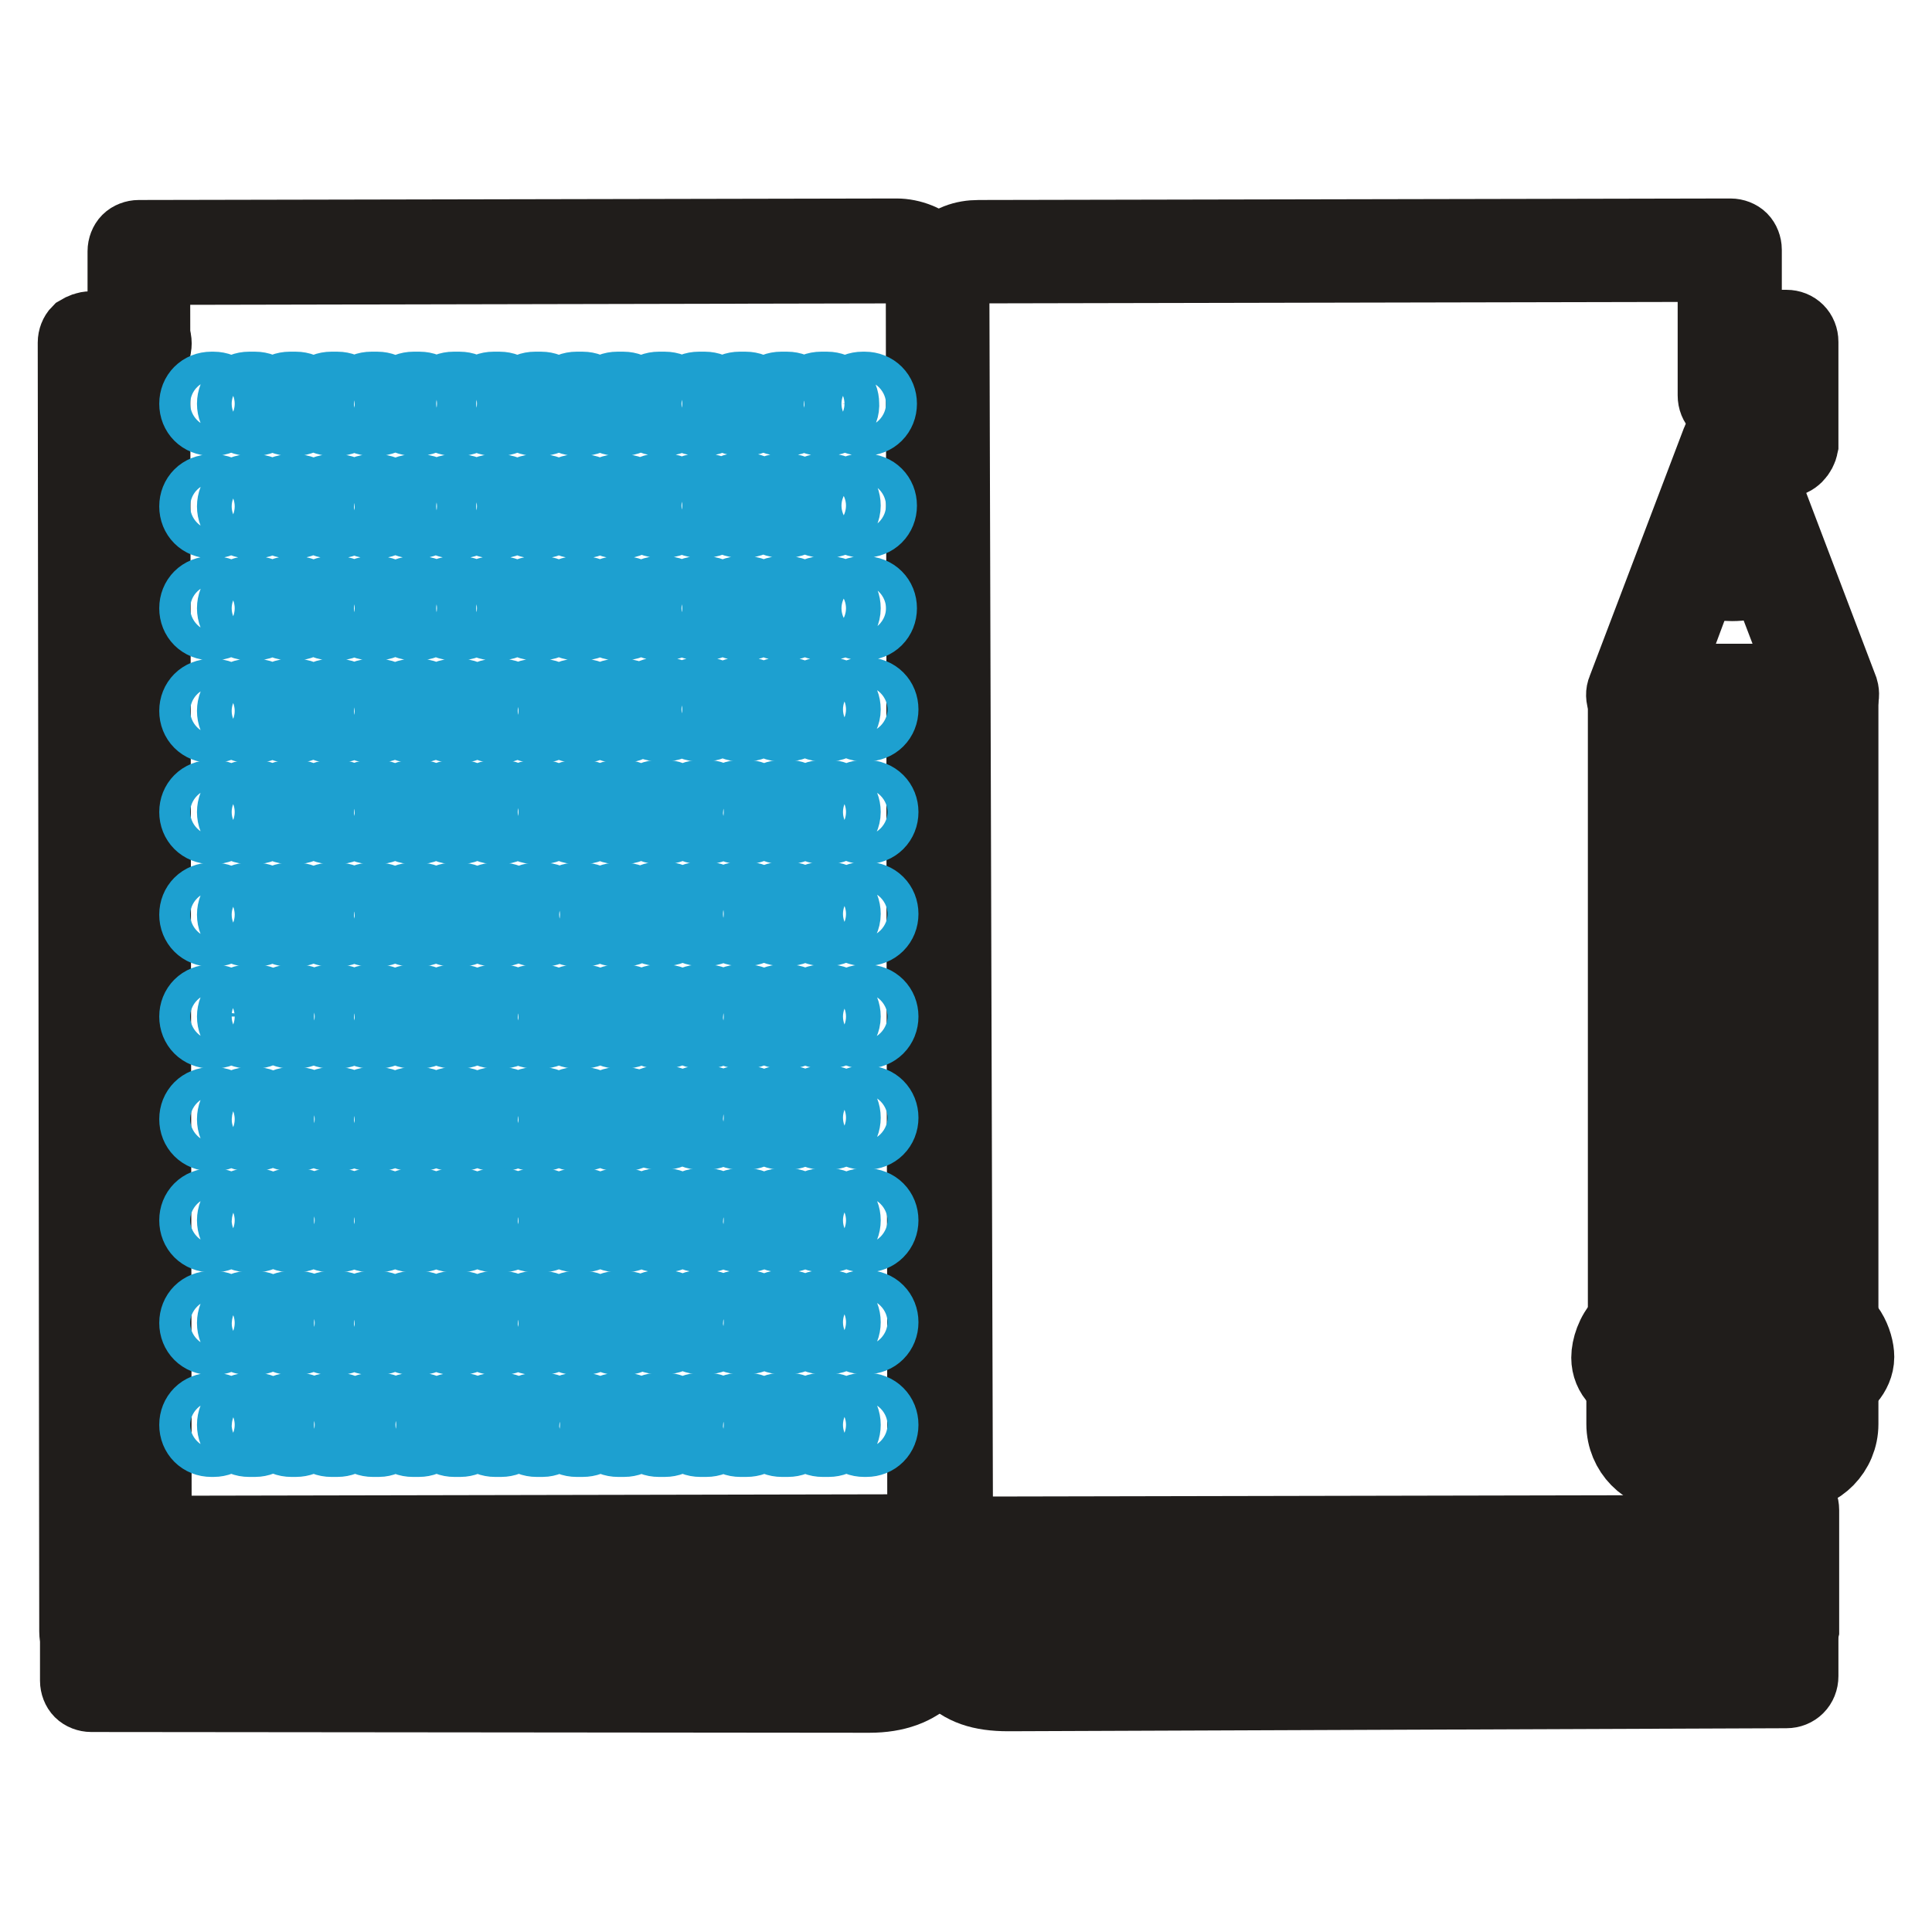
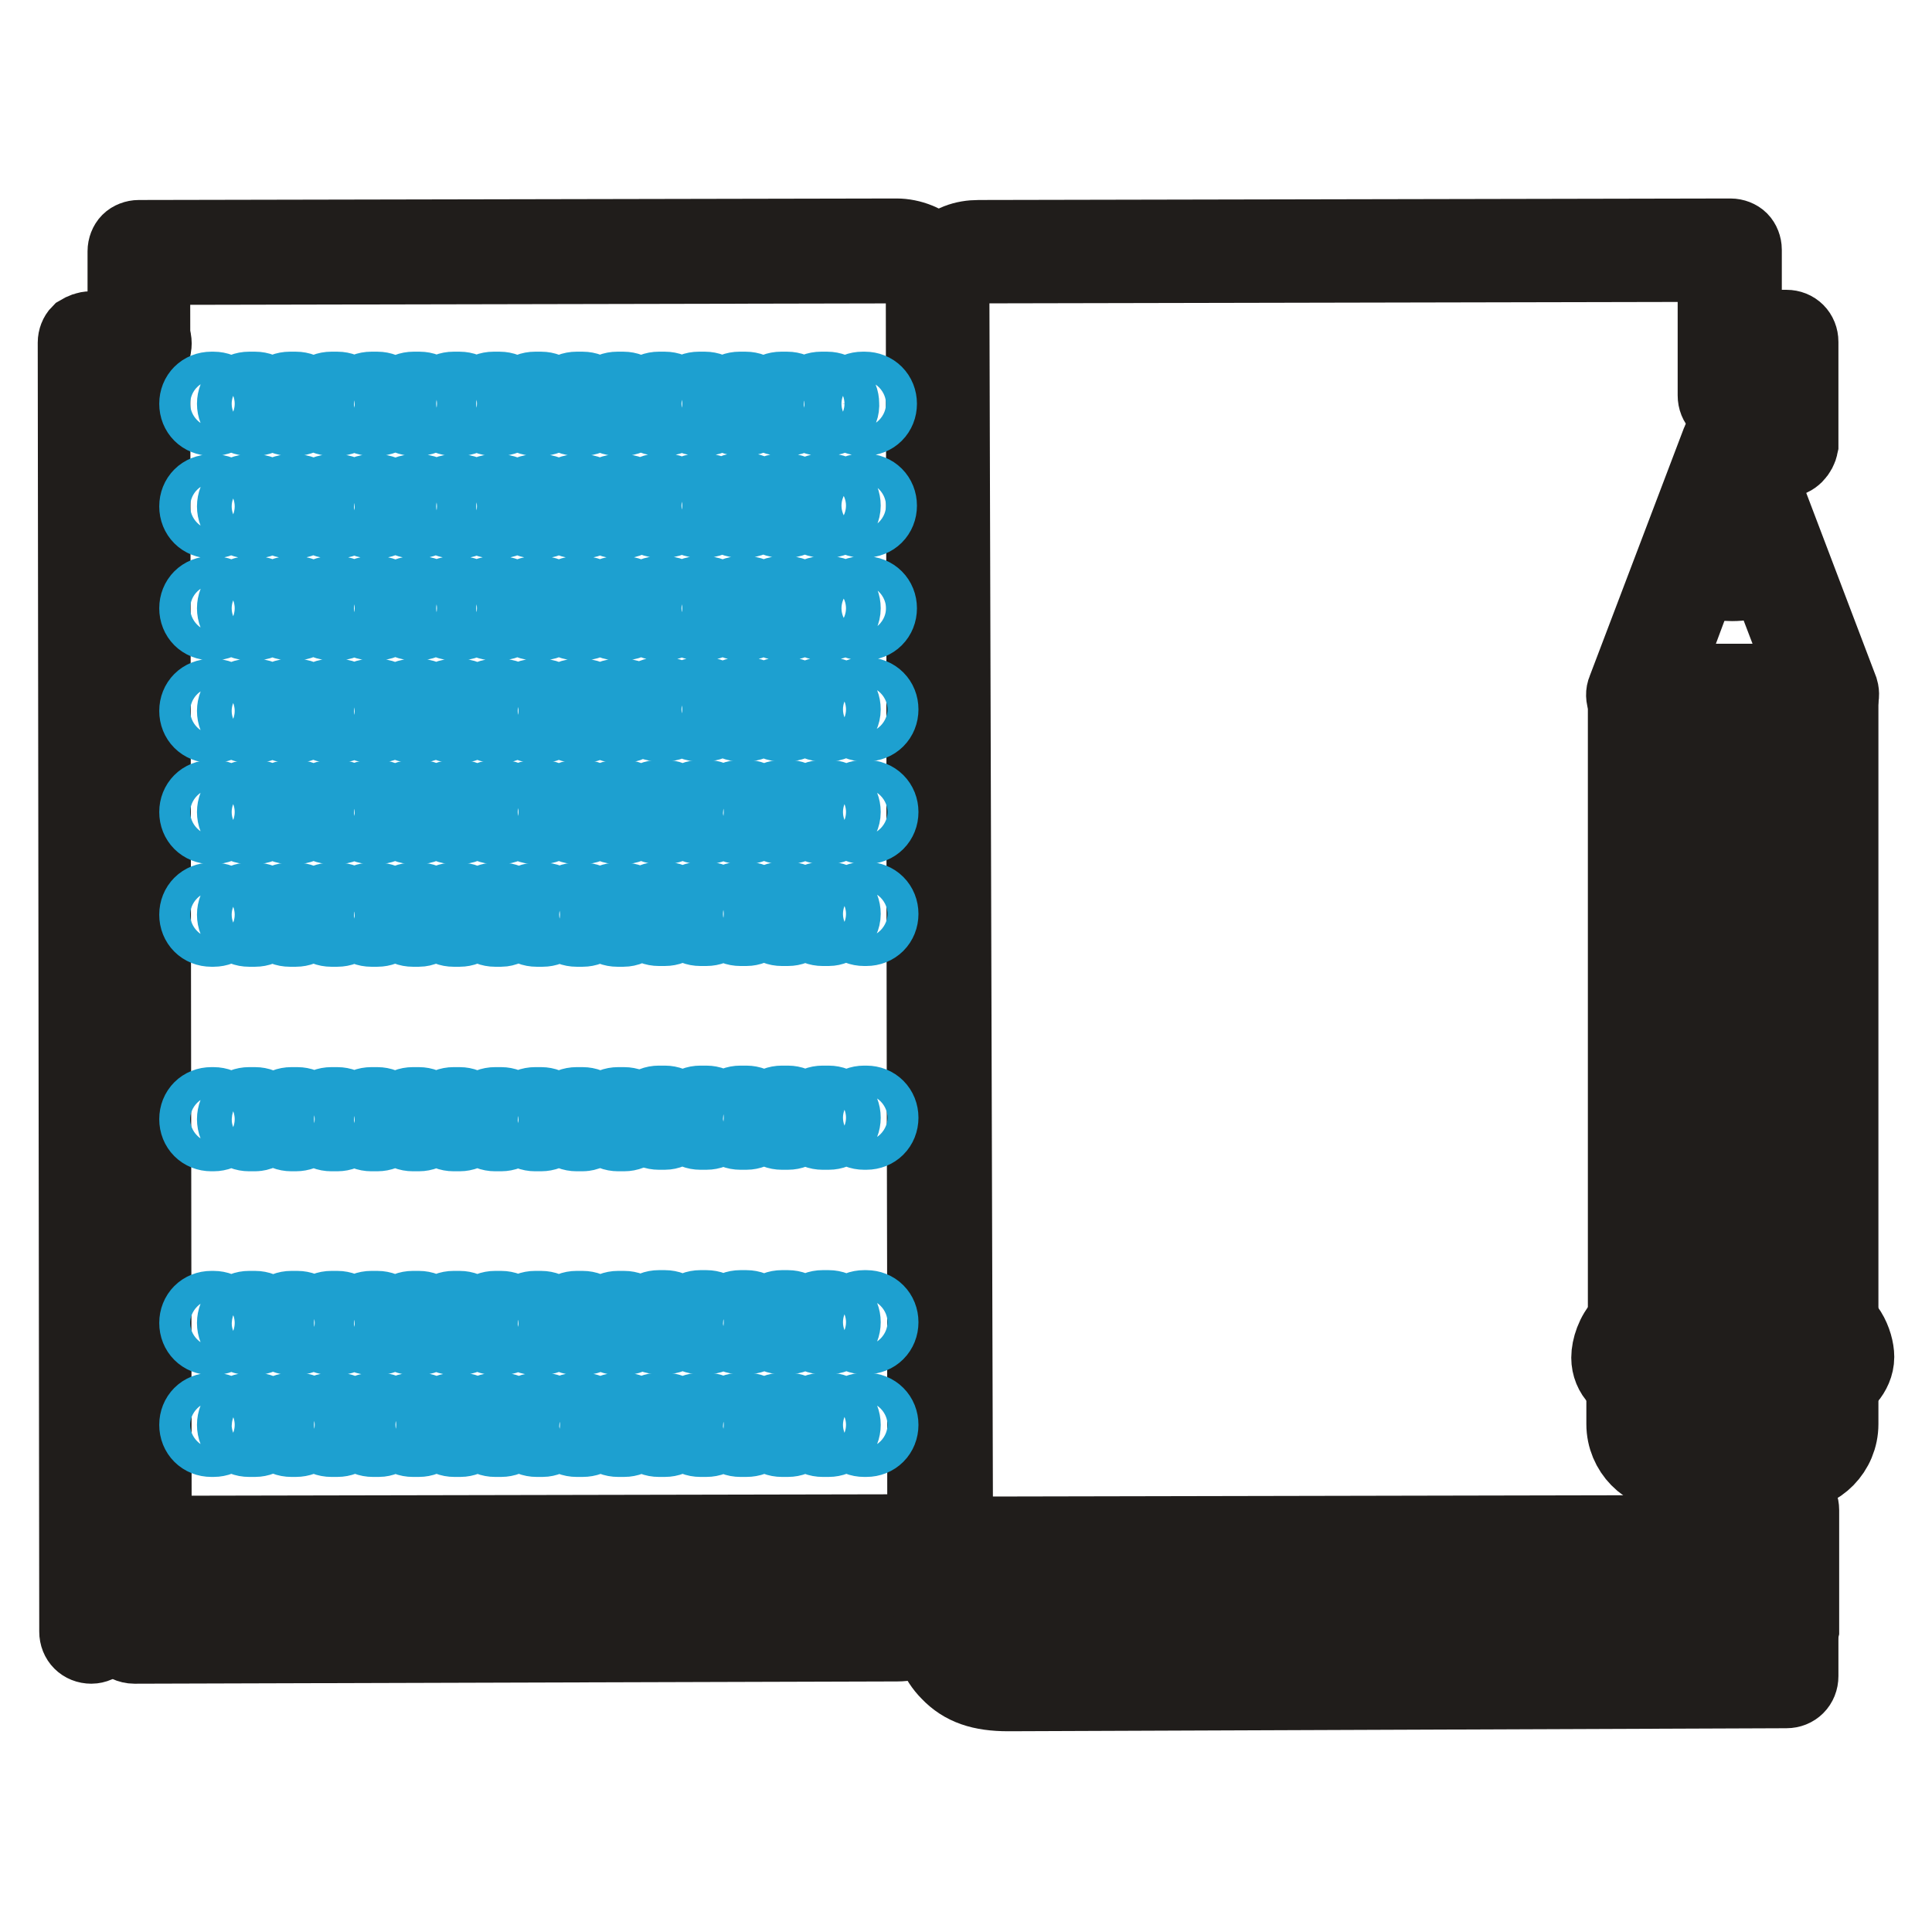
<svg xmlns="http://www.w3.org/2000/svg" version="1.1" x="0px" y="0px" viewBox="0 0 256 256" enable-background="new 0 0 256 256" xml:space="preserve">
  <g>
    <path stroke-width="10" fill-opacity="0" stroke="#201d1b" d="M17.8,218.1c-0.6,0-1.3-0.3-1.6-0.8s-0.5-1.3-0.2-1.8c1.5-3.2,1.6-6.5,0.6-9.7c-0.2-0.6,0-1.1,0.3-1.8 c0.3-0.5,1-0.8,1.6-0.8l100.6-0.2c1.9,0,3.9,0.8,5.2,2.1c1.5,1.5,2.1,3.2,2.1,5.2c0,4.1-3.4,7.5-7.5,7.5L17.8,218.1z M21,207 c0.3,2.4,0.2,4.9-0.5,7.1l98.6-0.2c1.9,0,3.6-1.6,3.6-3.6s-1.6-3.6-3.6-3.6L21,207z" />
-     <path stroke-width="10" fill-opacity="0" stroke="#201d1b" d="M12.1,224.5c-0.5,0-1-0.2-1.3-0.5c-0.3-0.3-0.5-0.8-0.5-1.3v-6.5c0-0.5,0.2-1,0.5-1.3 c0.3-0.3,0.8-0.5,1.3-0.5h6.5c1.1,0,1.9,0.8,1.9,1.9c0,1.1-0.8,1.9-1.9,1.9H14v2.6l101.2-0.2c2.4,0,4-0.5,5.2-1.6 c2.1-2.1,2.1-7,2.1-12.3v-2.4c0-1.1,0.8-1.9,1.9-1.9s1.9,0.8,1.9,1.9v2.4c0,6.3,0.2,11.8-3.2,15.1c-1.8,1.8-4.4,2.8-7.9,2.8 L12.1,224.5L12.1,224.5z" />
    <path stroke-width="10" fill-opacity="0" stroke="#201d1b" d="M133.6,224.4c-3.6,0-6-0.8-7.9-2.8c-3.2-3.2-3.2-8.7-3.2-15.1v-2.4c0-1.1,0.8-1.9,1.9-1.9s1.9,0.8,1.9,1.9 v2.4c0,5.5,0,10.2,2.1,12.3c1.1,1.1,2.8,1.6,5.2,1.6l101.2-0.2v-2.6h-4.5c-1.1,0-1.9-0.8-1.9-1.9c0-1.1,0.8-1.9,1.9-1.9h6.5 c0.5,0,1,0.2,1.3,0.5c0.3,0.3,0.5,0.8,0.5,1.3v6.5c0,1.1-0.8,1.9-1.9,1.9L133.6,224.4L133.6,224.4z" />
    <path stroke-width="10" fill-opacity="0" stroke="#201d1b" d="M124.5,212.4c-1.1,0-1.9-0.8-1.9-1.9l-0.2-171.7c0-1-0.3-1.8-1.1-2.6c-0.6-0.6-1.6-1-2.6-1l-98.5,0.2 l0.2,169.9c0,1.1-0.8,1.9-1.9,1.9c-1.1,0-1.9-0.8-1.9-1.9v-172c0-0.5,0.2-1,0.5-1.3c0.3-0.3,0.8-0.5,1.3-0.5l100.4-0.2 c1.9,0,3.9,0.8,5.2,2.1c1.5,1.5,2.1,3.2,2.1,5.2l0.5,171.9C126.5,211.6,125.5,212.4,124.5,212.4L124.5,212.4z" />
    <path stroke-width="10" fill-opacity="0" stroke="#201d1b" d="M124.5,212.4c-1.1,0-1.9-0.8-1.9-1.9l-0.2-171.7c0-1.9,0.8-3.9,2.1-5.2c1.5-1.5,3.2-2.1,5.2-2.1l99.6-0.2 c0.5,0,1,0.2,1.3,0.5c0.3,0.3,0.5,0.8,0.5,1.3v19.3c0,1.1-0.8,1.9-1.9,1.9c-1.1,0-1.9-0.8-1.9-1.9V35l-97.7,0.2 c-1.9,0-3.6,1.6-3.6,3.6l0.5,171.7C126.5,211.6,125.5,212.4,124.5,212.4z M229.6,206.9c-1.1,0-1.9-0.8-1.9-1.9v-4.9 c0-1.1,0.8-1.9,1.9-1.9c1.1,0,1.9,0.8,1.9,1.9v4.9C231.6,205.9,230.6,206.9,229.6,206.9z" />
    <path stroke-width="10" fill-opacity="0" stroke="#201d1b" d="M130.2,217.9c-1.9,0-3.9-0.8-5.2-2.1c-1.5-1.5-2.1-3.2-2.1-5.2s0.8-3.9,2.1-5.2c1.5-1.5,3.2-2.1,5.2-2.1 l99.5-0.2c0.6,0,1.1,0.3,1.5,0.6s0.5,1,0.5,1.6c-0.6,3.2-0.2,6.5,1.5,9.9c0.3,0.6,0.2,1.3-0.2,1.8c-0.3,0.5-1,0.8-1.6,0.8H130.2z  M130.2,206.9c-1,0-1.8,0.3-2.6,1.1c-0.6,0.6-1,1.6-1,2.6c0,1,0.3,1.8,1.1,2.6c0.6,0.6,1.6,1,2.6,1l98.2-0.2 c-0.8-2.4-1.1-4.9-1-7.1H130.2z M12.1,218.1c-1.1,0-1.9-0.8-1.9-1.9L10,45.4c0-0.5,0.2-1,0.5-1.3c0.5-0.3,1-0.5,1.5-0.5h6.5 c1.1,0,1.9,0.8,1.9,1.9c0,1.1-0.8,1.9-1.9,1.9h-4.5L14,216.3C14,217.2,13.1,218.1,12.1,218.1z M236.8,217.9c-1.1,0-1.9-0.8-1.9-1.9 v-15.9c0-1.1,0.8-1.9,1.9-1.9c1.1,0,1.9,0.8,1.9,1.9V216C238.5,216.9,237.7,217.9,236.8,217.9L236.8,217.9z M236.6,60.9 c-1.1,0-1.9-0.8-1.9-1.9V47.2h-4.5c-1.1,0-1.9-0.8-1.9-1.9c0-1.1,0.8-1.9,1.9-1.9h6.5c1.1,0,1.9,0.8,1.9,1.9V59 C238.4,60,237.6,60.9,236.6,60.9z M217,94c-0.2,0-0.5,0-0.6-0.2c-1-0.3-1.5-1.5-1.1-2.4l12.5-32.9c0.3-0.8,1-1.3,1.8-1.3 c0.8,0,1.5,0.5,1.8,1.3l12.5,32.9c0.3,1-0.2,2.1-1.1,2.4c-1,0.3-2.1-0.2-2.4-1.1l-10.7-28l-10.5,28.2C218.6,93.5,217.8,94,217,94 L217,94z" />
    <path stroke-width="10" fill-opacity="0" stroke="#201d1b" d="M229.5,77.3c-2.4,0-4.9-0.6-6.3-2.1c-0.8-0.6-0.8-1.9-0.2-2.8c0.6-0.8,1.9-0.8,2.8-0.2 c1.6,1.5,5.8,1.5,7.5,0c0.8-0.6,1.9-0.6,2.8,0.2c0.6,0.8,0.6,1.9-0.2,2.8C234.3,76.5,231.9,77.3,229.5,77.3L229.5,77.3z  M234.7,178.4c-1.1,0-1.9-0.8-1.9-1.9V92c0-1.1,0.8-1.9,1.9-1.9s1.9,0.8,1.9,1.9v84.4C236.4,177.6,235.6,178.4,234.7,178.4z  M224.6,178.4c-1.1,0-1.9-0.8-1.9-1.9V92c0-1.1,0.8-1.9,1.9-1.9c1.1,0,1.9,0.8,1.9,1.9v84.4C226.4,177.6,225.6,178.4,224.6,178.4z" />
    <path stroke-width="10" fill-opacity="0" stroke="#201d1b" d="M217.2,178.4c-0.5,0-1-0.2-1.3-0.5c-0.3-0.3-0.5-0.8-0.5-1.3V92.2c0-1.1,0.8-1.9,1.9-1.9h24.8 c0.5,0,1,0.2,1.3,0.5s0.5,0.8,0.5,1.3v84.4c0,1.1-0.8,1.9-1.9,1.9H217.2z M218.9,94v80.5H240V94H218.9z M221.5,195.2 c-3.4,0-6.3-2.9-6.3-6.5v-6.8c0-1.1,0.8-1.9,1.9-1.9H242c1.1,0,1.9,0.8,1.9,1.9v6.8c0,3.6-2.9,6.5-6.3,6.5H221.5z M219.1,183.9v4.9 c0,1.5,1.1,2.6,2.4,2.6h16.2c1.3,0,2.4-1.3,2.4-2.6v-4.9H219.1L219.1,183.9z" />
    <path stroke-width="10" fill-opacity="0" stroke="#201d1b" d="M242,183.9c-1.1,0-1.9-0.8-1.9-1.9c0-1.1,0.8-1.9,1.9-1.9l0.2-0.2c0-0.3-0.3-1.1-0.6-1.6 c-0.8-0.2-1.5-1-1.5-1.9c0-1.1,0.8-1.9,1.9-1.9c2.6,0,4,3.4,4,5.3c0,1.1-0.5,2.1-1.1,2.8C244.1,183.4,243.1,183.9,242,183.9z  M217.2,183.9c-2.3,0-4-1.8-4-4c0-1.3,0.6-3.2,1.8-4.4c0.8-0.8,1.6-1,2.3-1c1.1,0,1.9,0.8,1.9,1.9c0,1-0.7,1.6-1.5,1.9 c-0.3,0.3-0.5,1.1-0.5,1.6c0,0.2,0,0.2,0.2,0.2L217.2,183.9z" />
    <path stroke-width="10" fill-opacity="0" stroke="#1da0d0" d="M28.3,55.4H28c-1.1,0-1.9-0.8-1.9-1.9c0-1.1,0.8-1.9,1.9-1.9h0.3c1.1,0,1.9,0.8,1.9,1.9 C30.2,54.6,29.3,55.4,28.3,55.4z M33,55.4c-1.1,0-1.9-0.8-1.9-1.9c0-1.1,0.8-1.9,1.9-1.9h0.8c1.1,0,1.9,0.8,1.9,1.9 c0,1.1-0.8,1.9-1.9,1.9H33z M39.2,55.4h-0.8c-1.1,0-1.9-0.8-1.9-1.9c0-1.1,0.8-1.9,1.9-1.9h0.8c1.1,0,1.9,0.8,1.9,1.9 C41.1,54.6,40.1,55.4,39.2,55.4z M43.9,55.4c-1.1,0-1.9-0.8-1.9-1.9c0-1.1,0.8-1.9,1.9-1.9h0.8c1.1,0,1.9,0.8,1.9,1.9 c0,1.1-0.8,1.9-1.9,1.9H43.9z M50,55.4h-0.8c-1.1,0-1.9-0.8-1.9-1.9c0-1.1,0.8-1.9,1.9-1.9H50c1.1,0,1.9,0.8,1.9,1.9 C52,54.6,51,55.4,50,55.4z M55.4,55.4h-0.6c-1.1,0-1.9-0.8-1.9-1.9c0-1.1,0.8-1.9,1.9-1.9h0.8c1.1,0,1.9,0.8,1.9,1.9 C57.3,54.6,56.5,55.4,55.4,55.4z M60.1,55.4c-1.1,0-1.9-0.8-1.9-1.9c0-1.1,0.8-1.9,1.9-1.9h0.8c1.1,0,1.9,0.8,1.9,1.9 c0,1.1-0.8,1.9-1.9,1.9H60.1z M66.2,55.4h-0.8c-1.1,0-1.9-0.8-1.9-1.9c0-1.1,0.8-1.9,1.9-1.9h0.8c1.1,0,1.9,0.8,1.9,1.9 C68.1,54.6,67.3,55.4,66.2,55.4z M70.9,55.4c-1.1,0-1.9-0.8-1.9-1.9c0-1.1,0.8-1.9,1.9-1.9h0.8c1.1,0,1.9,0.8,1.9,1.9 c0,1.1-0.8,1.9-1.9,1.9H70.9z M76.4,55.4c-1.1,0-1.9-0.8-1.9-1.9c0-1.1,0.8-1.9,1.9-1.9h0.8c1.1,0,1.9,0.8,1.9,1.9 c0,1.1-0.8,1.9-1.9,1.9H76.4z M82.6,55.4h-0.8c-1.1,0-1.9-0.8-1.9-1.9c0-1.1,0.8-1.9,1.9-1.9h0.8c1.1,0,1.9,0.8,1.9,1.9 C84.5,54.6,83.5,55.4,82.6,55.4z M87.3,55.4c-1.1,0-1.9-0.8-1.9-1.9c0-1.1,0.8-1.9,1.9-1.9h0.8c1.1,0,1.9,0.8,1.9,1.9 c0,1.1-0.8,1.9-1.9,1.9H87.3z M92.6,55.4c-1.1,0-1.9-0.8-1.9-1.9c0-1.1,0.8-1.9,1.9-1.9h0.8c1.1,0,1.9,0.8,1.9,1.9 c0,1.1-0.8,1.9-1.9,1.9H92.6z M98.8,55.4H98c-1.1,0-1.9-0.8-1.9-1.9c0-1.1,0.8-1.9,1.9-1.9h0.8c1.1,0,1.9,0.8,1.9,1.9 C100.7,54.6,99.9,55.4,98.8,55.4z M103.5,55.4c-1.1,0-1.9-0.8-1.9-1.9c0-1.1,0.8-1.9,1.9-1.9h0.8c1.1,0,1.9,0.8,1.9,1.9 c0,1.1-0.8,1.9-1.9,1.9H103.5z M109.6,55.4h-0.8c-1.1,0-1.9-0.8-1.9-1.9c0-1.1,0.8-1.9,1.9-1.9h0.8c1.1,0,1.9,0.8,1.9,1.9 C111.6,54.6,110.7,55.4,109.6,55.4z M114.3,55.4c-1.1,0-1.9-0.8-1.9-1.9c0-1.1,0.8-1.9,1.9-1.9h0.3c1.1,0,1.9,0.8,1.9,1.9 c0,1.1-0.8,1.9-1.9,1.9H114.3z M28.3,69H28c-1.1,0-1.9-0.8-1.9-1.9c0-1.1,0.8-1.9,1.9-1.9h0.3c1.1,0,1.9,0.8,1.9,1.9 C30.2,68.2,29.3,69,28.3,69z M33,69c-1.1,0-1.9-0.8-1.9-1.9c0-1.1,0.8-1.9,1.9-1.9h0.8c1.1,0,1.9,0.8,1.9,1.9 c0,1.1-0.8,1.9-1.9,1.9H33z M39.2,69h-0.8c-1.1,0-1.9-0.8-1.9-1.9c0-1.1,0.8-1.9,1.9-1.9h0.8c1.1,0,1.9,0.8,1.9,1.9 C41.1,68.2,40.1,69,39.2,69z M43.9,69c-1.1,0-1.9-0.8-1.9-1.9c0-1.1,0.8-1.9,1.9-1.9h0.8c1.1,0,1.9,0.8,1.9,1.9 c0,1.1-0.8,1.9-1.9,1.9H43.9z M50,69h-0.8c-1.1,0-1.9-0.8-1.9-1.9c0-1.1,0.8-1.9,1.9-1.9H50c1.1,0,1.9,0.8,1.9,1.9 C52,68.2,51,69,50,69z M55.4,69h-0.6c-1.1,0-1.9-0.8-1.9-1.9c0-1.1,0.8-1.9,1.9-1.9h0.8c1.1,0,1.9,0.8,1.9,1.9 C57.3,68.1,56.5,69,55.4,69z M60.1,69c-1.1,0-1.9-0.8-1.9-1.9c0-1.1,0.8-1.9,1.9-1.9h0.8c1.1,0,1.9,0.8,1.9,1.9 c0,1.1-0.8,1.9-1.9,1.9H60.1z M66.2,69h-0.8c-1.1,0-1.9-0.8-1.9-1.9c0-1.1,0.8-1.9,1.9-1.9h0.8c1.1,0,1.9,0.8,1.9,1.9 C68.1,68.1,67.3,69,66.2,69z M70.9,69c-1.1,0-1.9-0.8-1.9-1.9c0-1.1,0.8-1.9,1.9-1.9h0.8c1.1,0,1.9,0.8,1.9,1.9 c0,1.1-0.8,1.9-1.9,1.9H70.9z M76.4,69c-1.1,0-1.9-0.8-1.9-1.9c0-1.1,0.8-1.9,1.9-1.9h0.8c1,0,1.9,0.8,1.9,1.9 c0,1.1-0.8,1.9-1.9,1.9H76.4z M82.6,69h-0.8c-1.1,0-1.9-0.8-1.9-1.9c0-1.1,0.8-1.9,1.9-1.9h0.8c1.1,0,1.9,0.8,1.9,1.9 C84.5,68.1,83.5,69,82.6,69z M87.3,68.9c-1.1,0-1.9-0.8-1.9-1.9s0.8-1.9,1.9-1.9h0.8c1.1,0,1.9,0.8,1.9,1.9s-0.8,1.9-1.9,1.9H87.3z  M92.6,68.9c-1.1,0-1.9-0.8-1.9-1.9s0.8-1.9,1.9-1.9h0.8c1.1,0,1.9,0.8,1.9,1.9s-0.8,1.9-1.9,1.9H92.6z M98.8,68.9H98 c-1.1,0-1.9-0.8-1.9-1.9S96.8,65,98,65h0.8c1.1,0,1.9,0.8,1.9,1.9S99.9,68.9,98.8,68.9z M103.5,68.9c-1.1,0-1.9-0.8-1.9-1.9 s0.8-1.9,1.9-1.9h0.8c1.1,0,1.9,0.8,1.9,1.9s-0.8,1.9-1.9,1.9H103.5z M109.8,68.9H109c-1.1,0-1.9-0.8-1.9-1.9s0.8-1.9,1.9-1.9h0.8 c1.1,0,1.9,0.8,1.9,1.9S110.7,68.9,109.8,68.9z M114.3,68.9c-1.1,0-1.9-0.8-1.9-1.9s0.8-1.9,1.9-1.9h0.3c1.1,0,1.9,0.8,1.9,1.9 s-0.8,1.9-1.9,1.9H114.3z M28.3,82.5H28c-1.1,0-1.9-0.8-1.9-1.9s0.8-1.9,1.9-1.9h0.3c1.1,0,1.9,0.8,1.9,1.9S29.3,82.5,28.3,82.5z  M33,82.5c-1.1,0-1.9-0.8-1.9-1.9s0.8-1.9,1.9-1.9h0.8c1.1,0,1.9,0.8,1.9,1.9s-0.8,1.9-1.9,1.9H33z M39.2,82.5h-0.8 c-1.1,0-1.9-0.8-1.9-1.9s0.8-1.9,1.9-1.9h0.8c1.1,0,1.9,0.8,1.9,1.9S40.1,82.5,39.2,82.5z M43.9,82.5c-1.1,0-1.9-0.8-1.9-1.9 s0.8-1.9,1.9-1.9h0.8c1.1,0,1.9,0.8,1.9,1.9s-0.8,1.9-1.9,1.9H43.9z M50,82.5h-0.8c-1.1,0-1.9-0.8-1.9-1.9s0.8-1.9,1.9-1.9H50 c1.1,0,1.9,0.8,1.9,1.9S51,82.5,50,82.5z M55.4,82.5h-0.6c-1.1,0-1.9-0.8-1.9-1.9s0.8-1.9,1.9-1.9h0.8c1.1,0,1.9,0.8,1.9,1.9 C57.3,81.7,56.5,82.5,55.4,82.5z M60.1,82.5c-1.1,0-1.9-0.8-1.9-1.9s0.8-1.9,1.9-1.9h0.8c1.1,0,1.9,0.8,1.9,1.9s-0.8,1.9-1.9,1.9 H60.1z M66.2,82.5h-0.8c-1.1,0-1.9-0.8-1.9-1.9s0.8-1.9,1.9-1.9h0.8c1.1,0,1.9,0.8,1.9,1.9S67.3,82.5,66.2,82.5z M70.9,82.5 c-1.1,0-1.9-0.8-1.9-1.9s0.8-1.9,1.9-1.9h0.8c1.1,0,1.9,0.8,1.9,1.9s-0.8,1.9-1.9,1.9H70.9z M76.4,82.5c-1.1,0-1.9-0.8-1.9-1.9 s0.8-1.9,1.9-1.9h0.8c1.1,0,1.9,0.8,1.9,1.9s-0.8,1.9-1.9,1.9H76.4z M82.6,82.5h-0.8c-1.1,0-1.9-0.8-1.9-1.9s0.8-1.9,1.9-1.9h0.8 c1.1,0,1.9,0.8,1.9,1.9S83.7,82.5,82.6,82.5z M87.3,82.5c-1.1,0-1.9-0.8-1.9-1.9s0.8-1.9,1.9-1.9h0.8c1.1,0,1.9,0.8,1.9,1.9 s-0.8,1.9-1.9,1.9H87.3z M92.6,82.5c-1.1,0-1.9-0.8-1.9-1.9s0.8-1.9,1.9-1.9h0.8c1.1,0,1.9,0.8,1.9,1.9s-0.8,1.9-1.9,1.9H92.6z  M98.9,82.5h-0.8c-1.1,0-1.9-0.8-1.9-1.9s0.8-1.9,1.9-1.9h0.8c1.1,0,1.9,0.8,1.9,1.9C100.7,81.7,99.9,82.5,98.9,82.5z M103.5,82.5 c-1.1,0-1.9-0.8-1.9-1.9s0.8-1.9,1.9-1.9h0.8c1.1,0,1.9,0.8,1.9,1.9s-0.8,1.9-1.9,1.9H103.5z M109.8,82.5H109 c-1.1,0-1.9-0.8-1.9-1.9s0.8-1.9,1.9-1.9h0.8c1.1,0,1.9,0.8,1.9,1.9S110.7,82.5,109.8,82.5z M114.3,82.5c-1.1,0-1.9-0.8-1.9-1.9 s0.8-1.9,1.9-1.9h0.3c1.1,0,1.9,0.8,1.9,1.9s-0.8,1.9-1.9,1.9H114.3z M28.3,96.1H28c-1.1,0-1.9-0.8-1.9-1.9s0.8-1.9,1.9-1.9h0.3 c1.1,0,1.9,0.8,1.9,1.9S29.3,96.1,28.3,96.1z M33,96.1c-1.1,0-1.9-0.8-1.9-1.9s0.8-1.9,1.9-1.9h0.8c1.1,0,1.9,0.8,1.9,1.9 s-0.8,1.9-1.9,1.9H33z M39.2,96.1h-0.8c-1.1,0-1.9-0.8-1.9-1.9s0.8-1.9,1.9-1.9h0.8c1.1,0,1.9,0.8,1.9,1.9S40.1,96.1,39.2,96.1z  M43.9,96.1c-1.1,0-1.9-0.8-1.9-1.9s0.8-1.9,1.9-1.9h0.8c1.1,0,1.9,0.8,1.9,1.9s-0.8,1.9-1.9,1.9H43.9z M50,96.1h-0.8 c-1.1,0-1.9-0.8-1.9-1.9s0.8-1.9,1.9-1.9H50c1.1,0,1.9,0.8,1.9,1.9C52,95.1,51.1,96.1,50,96.1z M55.5,96.1h-0.8 c-1.1,0-1.9-0.8-1.9-1.9s0.8-1.9,1.9-1.9h0.8c1.1,0,1.9,0.8,1.9,1.9C57.3,95.1,56.5,96.1,55.5,96.1z M60.1,96.1 c-1.1,0-1.9-0.8-1.9-1.9s0.8-1.9,1.9-1.9h0.8c1.1,0,1.9,0.8,1.9,1.9s-0.8,1.9-1.9,1.9H60.1z M66.4,96.1h-0.8 c-1.1,0-1.9-0.8-1.9-1.9s0.8-1.9,1.9-1.9h0.8c1.1,0,1.9,0.8,1.9,1.9C68.1,95.1,67.3,96.1,66.4,96.1z M70.9,96.1 c-1.1,0-1.9-0.8-1.9-1.9s0.8-1.9,1.9-1.9h0.8c1.1,0,1.9,0.8,1.9,1.9s-0.8,1.9-1.9,1.9H70.9z M76.4,96.1c-1.1,0-1.9-0.8-1.9-1.9 s0.8-1.9,1.9-1.9h0.8c1.1,0,1.9,0.8,1.9,1.9s-0.8,1.9-1.9,1.9H76.4z M82.6,96.1h-0.8c-1.1,0-1.9-0.8-1.9-1.9s0.8-1.9,1.9-1.9h0.8 c1.1,0,1.9,0.8,1.9,1.9C84.5,95.1,83.7,96.1,82.6,96.1z M87.3,95.9c-1.1,0-1.9-0.8-1.9-1.9c0-1.1,0.8-1.9,1.9-1.9h0.8 c1.1,0,1.9,0.8,1.9,1.9c0,1.1-0.8,1.9-1.9,1.9H87.3z M92.6,95.9c-1.1,0-1.9-0.8-1.9-1.9c0-1.1,0.8-1.9,1.9-1.9h0.8 c1.1,0,1.9,0.8,1.9,1.9c0,1.1-0.8,1.9-1.9,1.9H92.6z M98.9,95.9h-0.8c-1.1,0-1.9-0.8-1.9-1.9c0-1.1,0.8-1.9,1.9-1.9h0.8 c1.1,0,1.9,0.8,1.9,1.9C100.9,95.1,99.9,95.9,98.9,95.9z M103.5,95.9c-1.1,0-1.9-0.8-1.9-1.9c0-1.1,0.8-1.9,1.9-1.9h0.8 c1.1,0,1.9,0.8,1.9,1.9c0,1.1-0.8,1.9-1.9,1.9H103.5C103.6,95.9,103.5,95.9,103.5,95.9z M109.8,95.9H109c-1.1,0-1.9-0.8-1.9-1.9 c0-1.1,0.8-1.9,1.9-1.9h0.8c1.1,0,1.9,0.8,1.9,1.9C111.7,95.1,110.7,95.9,109.8,95.9z M114.5,95.9c-1.1,0-1.9-0.8-1.9-1.9 c0-1.1,0.8-1.9,1.9-1.9h0.3c1.1,0,1.9,0.8,1.9,1.9c0,1.1-0.8,1.9-1.9,1.9H114.5z" />
    <path stroke-width="10" fill-opacity="0" stroke="#1da0d0" d="M28.3,109.5H28c-1.1,0-1.9-0.8-1.9-1.9c0-1.1,0.8-1.9,1.9-1.9h0.3c1.1,0,1.9,0.8,1.9,1.9 C30.2,108.7,29.4,109.5,28.3,109.5z M33,109.5c-1.1,0-1.9-0.8-1.9-1.9c0-1.1,0.8-1.9,1.9-1.9h0.8c1.1,0,1.9,0.8,1.9,1.9 c0,1.1-0.8,1.9-1.9,1.9H33z M39.2,109.5h-0.8c-1.1,0-1.9-0.8-1.9-1.9c0-1.1,0.8-1.9,1.9-1.9h0.8c1.1,0,1.9,0.8,1.9,1.9 C41.1,108.7,40.3,109.5,39.2,109.5z M43.9,109.5c-1.1,0-1.9-0.8-1.9-1.9c0-1.1,0.8-1.9,1.9-1.9h0.8c1.1,0,1.9,0.8,1.9,1.9 c0,1.1-0.8,1.9-1.9,1.9H43.9z M50,109.5h-0.8c-1.1,0-1.9-0.8-1.9-1.9c0-1.1,0.8-1.9,1.9-1.9H50c1.1,0,1.9,0.8,1.9,1.9 C52,108.7,51.1,109.5,50,109.5z M55.5,109.5h-0.8c-1.1,0-1.9-0.8-1.9-1.9c0-1.1,0.8-1.9,1.9-1.9h0.8c1.1,0,1.9,0.8,1.9,1.9 C57.3,108.7,56.5,109.5,55.5,109.5z M60.1,109.5c-1.1,0-1.9-0.8-1.9-1.9c0-1.1,0.8-1.9,1.9-1.9h0.8c1.1,0,1.9,0.8,1.9,1.9 c0,1.1-0.8,1.9-1.9,1.9H60.1z M66.4,109.5h-0.8c-1.1,0-1.9-0.8-1.9-1.9c0-1.1,0.8-1.9,1.9-1.9h0.8c1.1,0,1.9,0.8,1.9,1.9 C68.1,108.7,67.3,109.5,66.4,109.5z M70.9,109.5c-1.1,0-1.9-0.8-1.9-1.9c0-1.1,0.8-1.9,1.9-1.9h0.8c1.1,0,1.9,0.8,1.9,1.9 c0,1.1-0.8,1.9-1.9,1.9H70.9z M76.4,109.5c-1.1,0-1.9-0.8-1.9-1.9c0-1.1,0.8-1.9,1.9-1.9h0.8c1.1,0,1.9,0.8,1.9,1.9 c0,1.1-0.8,1.9-1.9,1.9H76.4z M82.6,109.5h-0.8c-1.1,0-1.9-0.8-1.9-1.9c0-1.1,0.8-1.9,1.9-1.9h0.8c1.1,0,1.9,0.8,1.9,1.9 C84.5,108.7,83.7,109.5,82.6,109.5z M87.3,109.5c-1.1,0-1.9-0.8-1.9-1.9c0-1.1,0.8-1.9,1.9-1.9h0.8c1.1,0,1.9,0.8,1.9,1.9 c0,1.1-0.8,1.9-1.9,1.9H87.3z M92.8,109.5c-1.1,0-1.9-0.8-1.9-1.9c0-1.1,0.8-1.9,1.9-1.9h0.8c1.1,0,1.9,0.8,1.9,1.9 c0,1.1-0.8,1.9-1.9,1.9H92.8z M98.9,109.5h-0.8c-1.1,0-1.9-0.8-1.9-1.9c0-1.1,0.8-1.9,1.9-1.9h0.8c1.1,0,1.9,0.8,1.9,1.9 C100.9,108.7,99.9,109.5,98.9,109.5z M103.6,109.5c-1.1,0-1.9-0.8-1.9-1.9c0-1.1,0.8-1.9,1.9-1.9h0.8c1.1,0,1.9,0.8,1.9,1.9 c0,1.1-0.8,1.9-1.9,1.9H103.6z M109.8,109.5H109c-1.1,0-1.9-0.8-1.9-1.9c0-1.1,0.8-1.9,1.9-1.9h0.8c1.1,0,1.9,0.8,1.9,1.9 C111.7,108.7,110.7,109.5,109.8,109.5z M114.5,109.5c-1.1,0-1.9-0.8-1.9-1.9c0-1.1,0.8-1.9,1.9-1.9h0.3c1.1,0,1.9,0.8,1.9,1.9 c0,1.1-0.8,1.9-1.9,1.9H114.5z" />
    <path stroke-width="10" fill-opacity="0" stroke="#1da0d0" d="M28.3,123.1H28c-1.1,0-1.9-0.8-1.9-1.9c0-1.1,0.8-1.9,1.9-1.9h0.3c1.1,0,1.9,0.8,1.9,1.9 C30.2,122.3,29.4,123.1,28.3,123.1z M33,123.1c-1.1,0-1.9-0.8-1.9-1.9c0-1.1,0.8-1.9,1.9-1.9h0.8c1.1,0,1.9,0.8,1.9,1.9 c0,1.1-0.8,1.9-1.9,1.9H33z M39.2,123.1h-0.8c-1.1,0-1.9-0.8-1.9-1.9c0-1.1,0.8-1.9,1.9-1.9h0.8c1.1,0,1.9,0.8,1.9,1.9 C41.1,122.3,40.3,123.1,39.2,123.1z M43.9,123.1c-1.1,0-1.9-0.8-1.9-1.9c0-1.1,0.8-1.9,1.9-1.9h0.8c1.1,0,1.9,0.8,1.9,1.9 c0,1.1-0.8,1.9-1.9,1.9H43.9z M50,123.1h-0.8c-1.1,0-1.9-0.8-1.9-1.9c0-1.1,0.8-1.9,1.9-1.9H50c1.1,0,1.9,0.8,1.9,1.9 C52,122.3,51.1,123.1,50,123.1z M55.5,123.1h-0.8c-1.1,0-1.9-0.8-1.9-1.9c0-1.1,0.8-1.9,1.9-1.9h0.8c1.1,0,1.9,0.8,1.9,1.9 C57.3,122.2,56.5,123.1,55.5,123.1z M60.1,123.1c-1.1,0-1.9-0.8-1.9-1.9c0-1.1,0.8-1.9,1.9-1.9h0.8c1.1,0,1.9,0.8,1.9,1.9 c0,1.1-0.8,1.9-1.9,1.9H60.1C60.2,123.1,60.2,123.1,60.1,123.1z M66.4,123.1h-0.8c-1.1,0-1.9-0.8-1.9-1.9c0-1.1,0.8-1.9,1.9-1.9 h0.8c1.1,0,1.9,0.8,1.9,1.9C68.3,122.2,67.3,123.1,66.4,123.1z M71.1,123.1c-1.1,0-1.9-0.8-1.9-1.9c0-1.1,0.8-1.9,1.9-1.9h0.8 c1.1,0,1.9,0.8,1.9,1.9c0,1.1-0.8,1.9-1.9,1.9H71.1z M76.4,123.1c-1.1,0-1.9-0.8-1.9-1.9c0-1.1,0.8-1.9,1.9-1.9h0.8 c1.1,0,1.9,0.8,1.9,1.9c0,1.1-0.8,1.9-1.9,1.9H76.4z M82.6,123.1h-0.8c-1.1,0-1.9-0.8-1.9-1.9c0-1.1,0.8-1.9,1.9-1.9h0.8 c1.1,0,1.9,0.8,1.9,1.9C84.5,122.2,83.7,123.1,82.6,123.1z M87.3,123c-1.1,0-1.9-0.8-1.9-1.9s0.8-1.9,1.9-1.9h0.8 c1.1,0,1.9,0.8,1.9,1.9s-0.8,1.9-1.9,1.9H87.3z M92.8,123c-1.1,0-1.9-0.8-1.9-1.9s0.8-1.9,1.9-1.9h0.8c1.1,0,1.9,0.8,1.9,1.9 s-0.8,1.9-1.9,1.9H92.8z M98.9,123h-0.8c-1.1,0-1.9-0.8-1.9-1.9s0.8-1.9,1.9-1.9h0.8c1.1,0,1.9,0.8,1.9,1.9S99.9,123,98.9,123z  M103.6,123c-1.1,0-1.9-0.8-1.9-1.9s0.8-1.9,1.9-1.9h0.8c1.1,0,1.9,0.8,1.9,1.9s-0.8,1.9-1.9,1.9H103.6z M109.8,123H109 c-1.1,0-1.9-0.8-1.9-1.9s0.8-1.9,1.9-1.9h0.8c1.1,0,1.9,0.8,1.9,1.9S110.7,123,109.8,123z M114.5,123c-1.1,0-1.9-0.8-1.9-1.9 s0.8-1.9,1.9-1.9h0.3c1.1,0,1.9,0.8,1.9,1.9s-0.8,1.9-1.9,1.9H114.5z" />
-     <path stroke-width="10" fill-opacity="0" stroke="#1da0d0" d="M28.3,136.6H28c-1.1,0-1.9-0.8-1.9-1.9c0-1.1,0.8-1.9,1.9-1.9h0.3c1.1,0,1.9,0.8,1.9,1.9 C30.2,135.8,29.4,136.6,28.3,136.6z M33.8,136.6H33c-1.1,0-1.9-0.8-1.9-1.9c0-1.1,0.8-1.9,1.9-1.9h0.8c1.1,0,1.9,0.8,1.9,1.9 C35.6,135.8,34.8,136.6,33.8,136.6z M39.2,136.6h-0.6c-1.1,0-1.9-0.8-1.9-1.9c0-1.1,0.8-1.9,1.9-1.9h0.8c1.1,0,1.9,0.8,1.9,1.9 C41.3,135.8,40.3,136.6,39.2,136.6z M43.9,136.6c-1.1,0-1.9-0.8-1.9-1.9c0-1.1,0.8-1.9,1.9-1.9h0.8c1.1,0,1.9,0.8,1.9,1.9 c0,1.1-0.8,1.9-1.9,1.9H43.9z M50,136.6h-0.8c-1.1,0-1.9-0.8-1.9-1.9c0-1.1,0.8-1.9,1.9-1.9H50c1.1,0,1.9,0.8,1.9,1.9 C52,135.8,51.1,136.6,50,136.6z M54.7,136.6c-1.1,0-1.9-0.8-1.9-1.9c0-1.1,0.8-1.9,1.9-1.9h0.8c1.1,0,1.9,0.8,1.9,1.9 c0,1.1-0.8,1.9-1.9,1.9H54.7z M60.9,136.6h-0.8c-1.1,0-1.9-0.8-1.9-1.9c0-1.1,0.8-1.9,1.9-1.9h0.8c1.1,0,1.9,0.8,1.9,1.9 C62.8,135.8,62,136.6,60.9,136.6z M65.6,136.6c-1.1,0-1.9-0.8-1.9-1.9c0-1.1,0.8-1.9,1.9-1.9h0.8c1.1,0,1.9,0.8,1.9,1.9 c0,1.1-0.8,1.9-1.9,1.9H65.6z M71.7,136.6h-0.8c-1.1,0-1.9-0.8-1.9-1.9c0-1.1,0.8-1.9,1.9-1.9h0.8c1.1,0,1.9,0.8,1.9,1.9 C73.7,135.8,72.8,136.6,71.7,136.6z M77.2,136.6h-0.8c-1.1,0-1.9-0.8-1.9-1.9c0-1.1,0.8-1.9,1.9-1.9h0.8c1.1,0,1.9,0.8,1.9,1.9 C79.2,135.8,78.2,136.6,77.2,136.6z M81.9,136.6c-1.1,0-1.9-0.8-1.9-1.9c0-1.1,0.8-1.9,1.9-1.9h0.8c1.1,0,1.9,0.8,1.9,1.9 c0,1.1-0.8,1.9-1.9,1.9H81.9z M88.1,136.6h-0.8c-1.1,0-1.9-0.8-1.9-1.9c0-1.1,0.8-1.9,1.9-1.9h0.8c1.1,0,1.9,0.8,1.9,1.9 C90,135.8,89,136.6,88.1,136.6z M92.8,136.6c-1.1,0-1.9-0.8-1.9-1.9c0-1.1,0.8-1.9,1.9-1.9h0.8c1.1,0,1.9,0.8,1.9,1.9 c0,1.1-0.8,1.9-1.9,1.9H92.8z M98.9,136.6h-0.8c-1.1,0-1.9-0.8-1.9-1.9c0-1.1,0.8-1.9,1.9-1.9h0.8c1.1,0,1.9,0.8,1.9,1.9 C100.9,135.8,99.9,136.6,98.9,136.6z M103.6,136.6c-1.1,0-1.9-0.8-1.9-1.9c0-1.1,0.8-1.9,1.9-1.9h0.8c1.1,0,1.9,0.8,1.9,1.9 c0,1.1-0.8,1.9-1.9,1.9H103.6z M109.8,136.6H109c-1.1,0-1.9-0.8-1.9-1.9c0-1.1,0.8-1.9,1.9-1.9h0.8c1.1,0,1.9,0.8,1.9,1.9 C111.7,135.8,110.7,136.6,109.8,136.6z M114.5,136.6c-1.1,0-1.9-0.8-1.9-1.9c0-1.1,0.8-1.9,1.9-1.9h0.3c1.1,0,1.9,0.8,1.9,1.9 c0,1.1-0.8,1.9-1.9,1.9H114.5z" />
    <path stroke-width="10" fill-opacity="0" stroke="#1da0d0" d="M28.3,150.2H28c-1.1,0-1.9-0.8-1.9-1.9c0-1.1,0.8-1.9,1.9-1.9h0.3c1.1,0,1.9,0.8,1.9,1.9 C30.2,149.4,29.4,150.2,28.3,150.2z M33.8,150.2H33c-1.1,0-1.9-0.8-1.9-1.9c0-1.1,0.8-1.9,1.9-1.9h0.8c1.1,0,1.9,0.8,1.9,1.9 C35.8,149.2,34.8,150.2,33.8,150.2z M39.2,150.2h-0.6c-1.1,0-1.9-0.8-1.9-1.9c0-1.1,0.8-1.9,1.9-1.9h0.8c1.1,0,1.9,0.8,1.9,1.9 C41.3,149.4,40.3,150.2,39.2,150.2z M43.9,150.2c-1.1,0-1.9-0.8-1.9-1.9c0-1.1,0.8-1.9,1.9-1.9h0.8c1.1,0,1.9,0.8,1.9,1.9 c0,1.1-0.8,1.9-1.9,1.9H43.9z M50,150.2h-0.8c-1.1,0-1.9-0.8-1.9-1.9c0-1.1,0.8-1.9,1.9-1.9H50c1.1,0,1.9,0.8,1.9,1.9 C52,149.4,51.1,150.2,50,150.2z M54.7,150.2c-1.1,0-1.9-0.8-1.9-1.9c0-1.1,0.8-1.9,1.9-1.9h0.8c1.1,0,1.9,0.8,1.9,1.9 c0,1.1-0.8,1.9-1.9,1.9H54.7z M60.9,150.2h-0.8c-1.1,0-1.9-0.8-1.9-1.9c0-1.1,0.8-1.9,1.9-1.9h0.8c1.1,0,1.9,0.8,1.9,1.9 C62.8,149.4,62,150.2,60.9,150.2z M65.6,150.2c-1.1,0-1.9-0.8-1.9-1.9c0-1.1,0.8-1.9,1.9-1.9h0.8c1.1,0,1.9,0.8,1.9,1.9 c0,1.1-0.8,1.9-1.9,1.9H65.6z M71.7,150.2h-0.8c-1.1,0-1.9-0.8-1.9-1.9c0-1.1,0.8-1.9,1.9-1.9h0.8c1.1,0,1.9,0.8,1.9,1.9 C73.7,149.4,72.8,150.2,71.7,150.2z M77.2,150.2h-0.8c-1.1,0-1.9-0.8-1.9-1.9c0-1.1,0.8-1.9,1.9-1.9h0.8c1.1,0,1.9,0.8,1.9,1.9 C79.2,149.2,78.2,150.2,77.2,150.2z M81.9,150.2c-1.1,0-1.9-0.8-1.9-1.9c0-1.1,0.8-1.9,1.9-1.9h0.8c1.1,0,1.9,0.8,1.9,1.9 c0,1.1-0.8,1.9-1.9,1.9H81.9z M88.1,150h-0.8c-1.1,0-1.9-0.8-1.9-1.9c0-1.1,0.8-1.9,1.9-1.9h0.8c1.1,0,1.9,0.8,1.9,1.9 C90,149.2,89,150,88.1,150z M92.8,150c-1.1,0-1.9-0.8-1.9-1.9c0-1.1,0.8-1.9,1.9-1.9h0.8c1.1,0,1.9,0.8,1.9,1.9 c0,1.1-0.8,1.9-1.9,1.9H92.8z M98.9,150h-0.8c-1.1,0-1.9-0.8-1.9-1.9c0-1.1,0.8-1.9,1.9-1.9h0.8c1.1,0,1.9,0.8,1.9,1.9 C100.9,149.2,99.9,150,98.9,150z M103.6,150c-1.1,0-1.9-0.8-1.9-1.9c0-1.1,0.8-1.9,1.9-1.9h0.8c1.1,0,1.9,0.8,1.9,1.9 c0,1.1-0.8,1.9-1.9,1.9H103.6z M109.8,150H109c-1.1,0-1.9-0.8-1.9-1.9c0-1.1,0.8-1.9,1.9-1.9h0.8c1.1,0,1.9,0.8,1.9,1.9 C111.7,149.2,110.9,150,109.8,150z M114.5,150c-1.1,0-1.9-0.8-1.9-1.9c0-1.1,0.8-1.9,1.9-1.9h0.3c1.1,0,1.9,0.8,1.9,1.9 c0,1.1-0.8,1.9-1.9,1.9H114.5z" />
-     <path stroke-width="10" fill-opacity="0" stroke="#1da0d0" d="M28.3,163.6H28c-1.1,0-1.9-0.8-1.9-1.9c0-1.1,0.8-1.9,1.9-1.9h0.3c1.1,0,1.9,0.8,1.9,1.9 C30.2,162.8,29.4,163.6,28.3,163.6z M33.8,163.6H33c-1.1,0-1.9-0.8-1.9-1.9c0-1.1,0.8-1.9,1.9-1.9h0.8c1.1,0,1.9,0.8,1.9,1.9 C35.8,162.8,34.8,163.6,33.8,163.6z M39.2,163.6h-0.6c-1.1,0-1.9-0.8-1.9-1.9c0-1.1,0.8-1.9,1.9-1.9h0.8c1.1,0,1.9,0.8,1.9,1.9 C41.1,162.8,40.3,163.6,39.2,163.6z M43.9,163.6c-1.1,0-1.9-0.8-1.9-1.9c0-1.1,0.8-1.9,1.9-1.9h0.8c1.1,0,1.9,0.8,1.9,1.9 c0,1.1-0.8,1.9-1.9,1.9H43.9z M50,163.6h-0.8c-1.1,0-1.9-0.8-1.9-1.9c0-1.1,0.8-1.9,1.9-1.9H50c1.1,0,1.9,0.8,1.9,1.9 C52,162.8,51.1,163.6,50,163.6z M54.7,163.6c-1.1,0-1.9-0.8-1.9-1.9c0-1.1,0.8-1.9,1.9-1.9h0.8c1.1,0,1.9,0.8,1.9,1.9 c0,1.1-0.8,1.9-1.9,1.9H54.7z M60.9,163.6h-0.8c-1.1,0-1.9-0.8-1.9-1.9c0-1.1,0.8-1.9,1.9-1.9h0.8c1.1,0,1.9,0.8,1.9,1.9 C62.8,162.8,62,163.6,60.9,163.6z M65.6,163.6c-1.1,0-1.9-0.8-1.9-1.9c0-1.1,0.8-1.9,1.9-1.9h0.8c1.1,0,1.9,0.8,1.9,1.9 c0,1.1-0.8,1.9-1.9,1.9H65.6z M71.7,163.6h-0.8c-1.1,0-1.9-0.8-1.9-1.9c0-1.1,0.8-1.9,1.9-1.9h0.8c1.1,0,1.9,0.8,1.9,1.9 C73.7,162.8,72.8,163.6,71.7,163.6z M77.2,163.6h-0.8c-1.1,0-1.9-0.8-1.9-1.9c0-1.1,0.8-1.9,1.9-1.9h0.8c1.1,0,1.9,0.8,1.9,1.9 C79.2,162.8,78.2,163.6,77.2,163.6z M81.9,163.6c-1.1,0-1.9-0.8-1.9-1.9c0-1.1,0.8-1.9,1.9-1.9h0.8c1.1,0,1.9,0.8,1.9,1.9 c0,1.1-0.8,1.9-1.9,1.9H81.9z M88.1,163.6h-0.8c-1.1,0-1.9-0.8-1.9-1.9c0-1.1,0.8-1.9,1.9-1.9h0.8c1.1,0,1.9,0.8,1.9,1.9 C90,162.8,89.2,163.6,88.1,163.6z M92.8,163.6c-1.1,0-1.9-0.8-1.9-1.9c0-1.1,0.8-1.9,1.9-1.9h0.8c1.1,0,1.9,0.8,1.9,1.9 c0,1.1-0.8,1.9-1.9,1.9H92.8z M98.9,163.6h-0.8c-1.1,0-1.9-0.8-1.9-1.9c0-1.1,0.8-1.9,1.9-1.9h0.8c1.1,0,1.9,0.8,1.9,1.9 C100.9,162.8,100.1,163.6,98.9,163.6z M103.6,163.6c-1.1,0-1.9-0.8-1.9-1.9c0-1.1,0.8-1.9,1.9-1.9h0.8c1.1,0,1.9,0.8,1.9,1.9 c0,1.1-0.8,1.9-1.9,1.9H103.6z M109.8,163.6H109c-1.1,0-1.9-0.8-1.9-1.9c0-1.1,0.8-1.9,1.9-1.9h0.8c1.1,0,1.9,0.8,1.9,1.9 C111.7,162.8,110.9,163.6,109.8,163.6z M114.5,163.6c-1.1,0-1.9-0.8-1.9-1.9c0-1.1,0.8-1.9,1.9-1.9h0.3c1.1,0,1.9,0.8,1.9,1.9 c0,1.1-0.8,1.9-1.9,1.9H114.5z" />
    <path stroke-width="10" fill-opacity="0" stroke="#1da0d0" d="M28.3,177.2H28c-1.1,0-1.9-0.8-1.9-1.9c0-1.1,0.8-1.9,1.9-1.9h0.3c1.1,0,1.9,0.8,1.9,1.9 C30.2,176.4,29.4,177.2,28.3,177.2z M33.8,177.2H33c-1.1,0-1.9-0.8-1.9-1.9c0-1.1,0.8-1.9,1.9-1.9h0.8c1.1,0,1.9,0.8,1.9,1.9 C35.8,176.3,34.8,177.2,33.8,177.2z M39.2,177.2h-0.6c-1.1,0-1.9-0.8-1.9-1.9c0-1.1,0.8-1.9,1.9-1.9h0.8c1.1,0,1.9,0.8,1.9,1.9 C41.3,176.4,40.3,177.2,39.2,177.2z M43.9,177.2c-1.1,0-1.9-0.8-1.9-1.9c0-1.1,0.8-1.9,1.9-1.9h0.8c1.1,0,1.9,0.8,1.9,1.9 c0,1.1-0.8,1.9-1.9,1.9H43.9z M50,177.2h-0.8c-1.1,0-1.9-0.8-1.9-1.9c0-1.1,0.8-1.9,1.9-1.9H50c1.1,0,1.9,0.8,1.9,1.9 C52,176.4,51.1,177.2,50,177.2z M54.7,177.2c-1.1,0-1.9-0.8-1.9-1.9c0-1.1,0.8-1.9,1.9-1.9h0.8c1.1,0,1.9,0.8,1.9,1.9 c0,1.1-0.8,1.9-1.9,1.9H54.7z M60.9,177.2h-0.8c-1.1,0-1.9-0.8-1.9-1.9c0-1.1,0.8-1.9,1.9-1.9h0.8c1.1,0,1.9,0.8,1.9,1.9 C62.8,176.3,62,177.2,60.9,177.2z M65.6,177.2c-1.1,0-1.9-0.8-1.9-1.9c0-1.1,0.8-1.9,1.9-1.9h0.8c1.1,0,1.9,0.8,1.9,1.9 c0,1.1-0.8,1.9-1.9,1.9H65.6z M71.7,177.2h-0.8c-1.1,0-1.9-0.8-1.9-1.9c0-1.1,0.8-1.9,1.9-1.9h0.8c1.1,0,1.9,0.8,1.9,1.9 C73.7,176.4,72.8,177.2,71.7,177.2z M77.2,177.2h-0.8c-1.1,0-1.9-0.8-1.9-1.9c0-1.1,0.8-1.9,1.9-1.9h0.8c1.1,0,1.9,0.8,1.9,1.9 C79.2,176.4,78.4,177.2,77.2,177.2z M81.9,177.2c-1.1,0-1.9-0.8-1.9-1.9c0-1.1,0.8-1.9,1.9-1.9h0.8c1.1,0,1.9,0.8,1.9,1.9 c0,1.1-0.8,1.9-1.9,1.9H81.9z M88.1,177.1h-0.8c-1.1,0-1.9-0.8-1.9-1.9c0-1.1,0.8-1.9,1.9-1.9h0.8c1.1,0,1.9,0.8,1.9,1.9 C90,176.3,89.2,177.1,88.1,177.1z M92.8,177.1c-1.1,0-1.9-0.8-1.9-1.9c0-1.1,0.8-1.9,1.9-1.9h0.8c1.1,0,1.9,0.8,1.9,1.9 c0,1.1-0.8,1.9-1.9,1.9H92.8z M98.9,177.1h-0.8c-1.1,0-1.9-0.8-1.9-1.9c0-1.1,0.8-1.9,1.9-1.9h0.8c1.1,0,1.9,0.8,1.9,1.9 C100.9,176.3,100.1,177.1,98.9,177.1z M103.6,177.1c-1.1,0-1.9-0.8-1.9-1.9c0-1.1,0.8-1.9,1.9-1.9h0.8c1.1,0,1.9,0.8,1.9,1.9 c0,1.1-0.8,1.9-1.9,1.9H103.6z M109.8,177.1H109c-1.1,0-1.9-0.8-1.9-1.9c0-1.1,0.8-1.9,1.9-1.9h0.8c1.1,0,1.9,0.8,1.9,1.9 C111.7,176.3,110.9,177.1,109.8,177.1z M114.5,177.1c-1.1,0-1.9-0.8-1.9-1.9c0-1.1,0.8-1.9,1.9-1.9h0.3c1.1,0,1.9,0.8,1.9,1.9 c0,1.1-0.8,1.9-1.9,1.9H114.5z" />
    <path stroke-width="10" fill-opacity="0" stroke="#1da0d0" d="M28.3,190.7H28c-1.1,0-1.9-0.8-1.9-1.9c0-1.1,0.8-1.9,1.9-1.9h0.3c1.1,0,1.9,0.8,1.9,1.9 C30.2,189.9,29.4,190.7,28.3,190.7z M33.8,190.7H33c-1.1,0-1.9-0.8-1.9-1.9c0-1.1,0.8-1.9,1.9-1.9h0.8c1.1,0,1.9,0.8,1.9,1.9 C35.8,189.9,34.8,190.7,33.8,190.7z M39.2,190.7h-0.6c-1.1,0-1.9-0.8-1.9-1.9c0-1.1,0.8-1.9,1.9-1.9h0.8c1.1,0,1.9,0.8,1.9,1.9 C41.3,189.9,40.3,190.7,39.2,190.7z M43.9,190.7c-1.1,0-1.9-0.8-1.9-1.9c0-1.1,0.8-1.9,1.9-1.9h0.8c1.1,0,1.9,0.8,1.9,1.9 c0,1.1-0.8,1.9-1.9,1.9H43.9z M50.2,190.7h-0.8c-1.1,0-1.9-0.8-1.9-1.9c0-1.1,0.8-1.9,1.9-1.9h0.8c1.1,0,1.9,0.8,1.9,1.9 C52.1,189.9,51.1,190.7,50.2,190.7z M54.7,190.7c-1.1,0-1.9-0.8-1.9-1.9c0-1.1,0.8-1.9,1.9-1.9h0.8c1.1,0,1.9,0.8,1.9,1.9 c0,1.1-0.8,1.9-1.9,1.9H54.7z M61,190.7h-0.8c-1.1,0-1.9-0.8-1.9-1.9c0-1.1,0.8-1.9,1.9-1.9H61c1.1,0,1.9,0.8,1.9,1.9 C63,189.9,62,190.7,61,190.7z M65.6,190.7c-1.1,0-1.9-0.8-1.9-1.9c0-1.1,0.8-1.9,1.9-1.9h0.8c1.1,0,1.9,0.8,1.9,1.9 c0,1.1-0.8,1.9-1.9,1.9H65.6z M71.9,190.7h-0.8c-1.1,0-1.9-0.8-1.9-1.9c0-1.1,0.8-1.9,1.9-1.9h0.8c1.1,0,1.9,0.8,1.9,1.9 C73.8,189.9,72.8,190.7,71.9,190.7z M77.2,190.7h-0.8c-1.1,0-1.9-0.8-1.9-1.9c0-1.1,0.8-1.9,1.9-1.9h0.8c1.1,0,1.9,0.8,1.9,1.9 C79.2,189.9,78.4,190.7,77.2,190.7z M81.9,190.7c-1.1,0-1.9-0.8-1.9-1.9c0-1.1,0.8-1.9,1.9-1.9h0.8c1.1,0,1.9,0.8,1.9,1.9 c0,1.1-0.8,1.9-1.9,1.9H81.9z M88.1,190.7h-0.8c-1.1,0-1.9-0.8-1.9-1.9c0-1.1,0.8-1.9,1.9-1.9h0.8c1.1,0,1.9,0.8,1.9,1.9 C90,189.9,89.2,190.7,88.1,190.7z M92.8,190.7c-1.1,0-1.9-0.8-1.9-1.9c0-1.1,0.8-1.9,1.9-1.9h0.8c1.1,0,1.9,0.8,1.9,1.9 c0,1.1-0.8,1.9-1.9,1.9H92.8z M98.9,190.7h-0.8c-1.1,0-1.9-0.8-1.9-1.9c0-1.1,0.8-1.9,1.9-1.9h0.8c1.1,0,1.9,0.8,1.9,1.9 C100.9,189.9,100.1,190.7,98.9,190.7z M103.6,190.7c-1.1,0-1.9-0.8-1.9-1.9c0-1.1,0.8-1.9,1.9-1.9h0.8c1.1,0,1.9,0.8,1.9,1.9 c0,1.1-0.8,1.9-1.9,1.9H103.6z M109.8,190.7H109c-1.1,0-1.9-0.8-1.9-1.9c0-1.1,0.8-1.9,1.9-1.9h0.8c1.1,0,1.9,0.8,1.9,1.9 C111.7,189.9,110.9,190.7,109.8,190.7z M114.5,190.7c-1.1,0-1.9-0.8-1.9-1.9c0-1.1,0.8-1.9,1.9-1.9h0.3c1.1,0,1.9,0.8,1.9,1.9 c0,1.1-0.8,1.9-1.9,1.9H114.5z" />
  </g>
</svg>